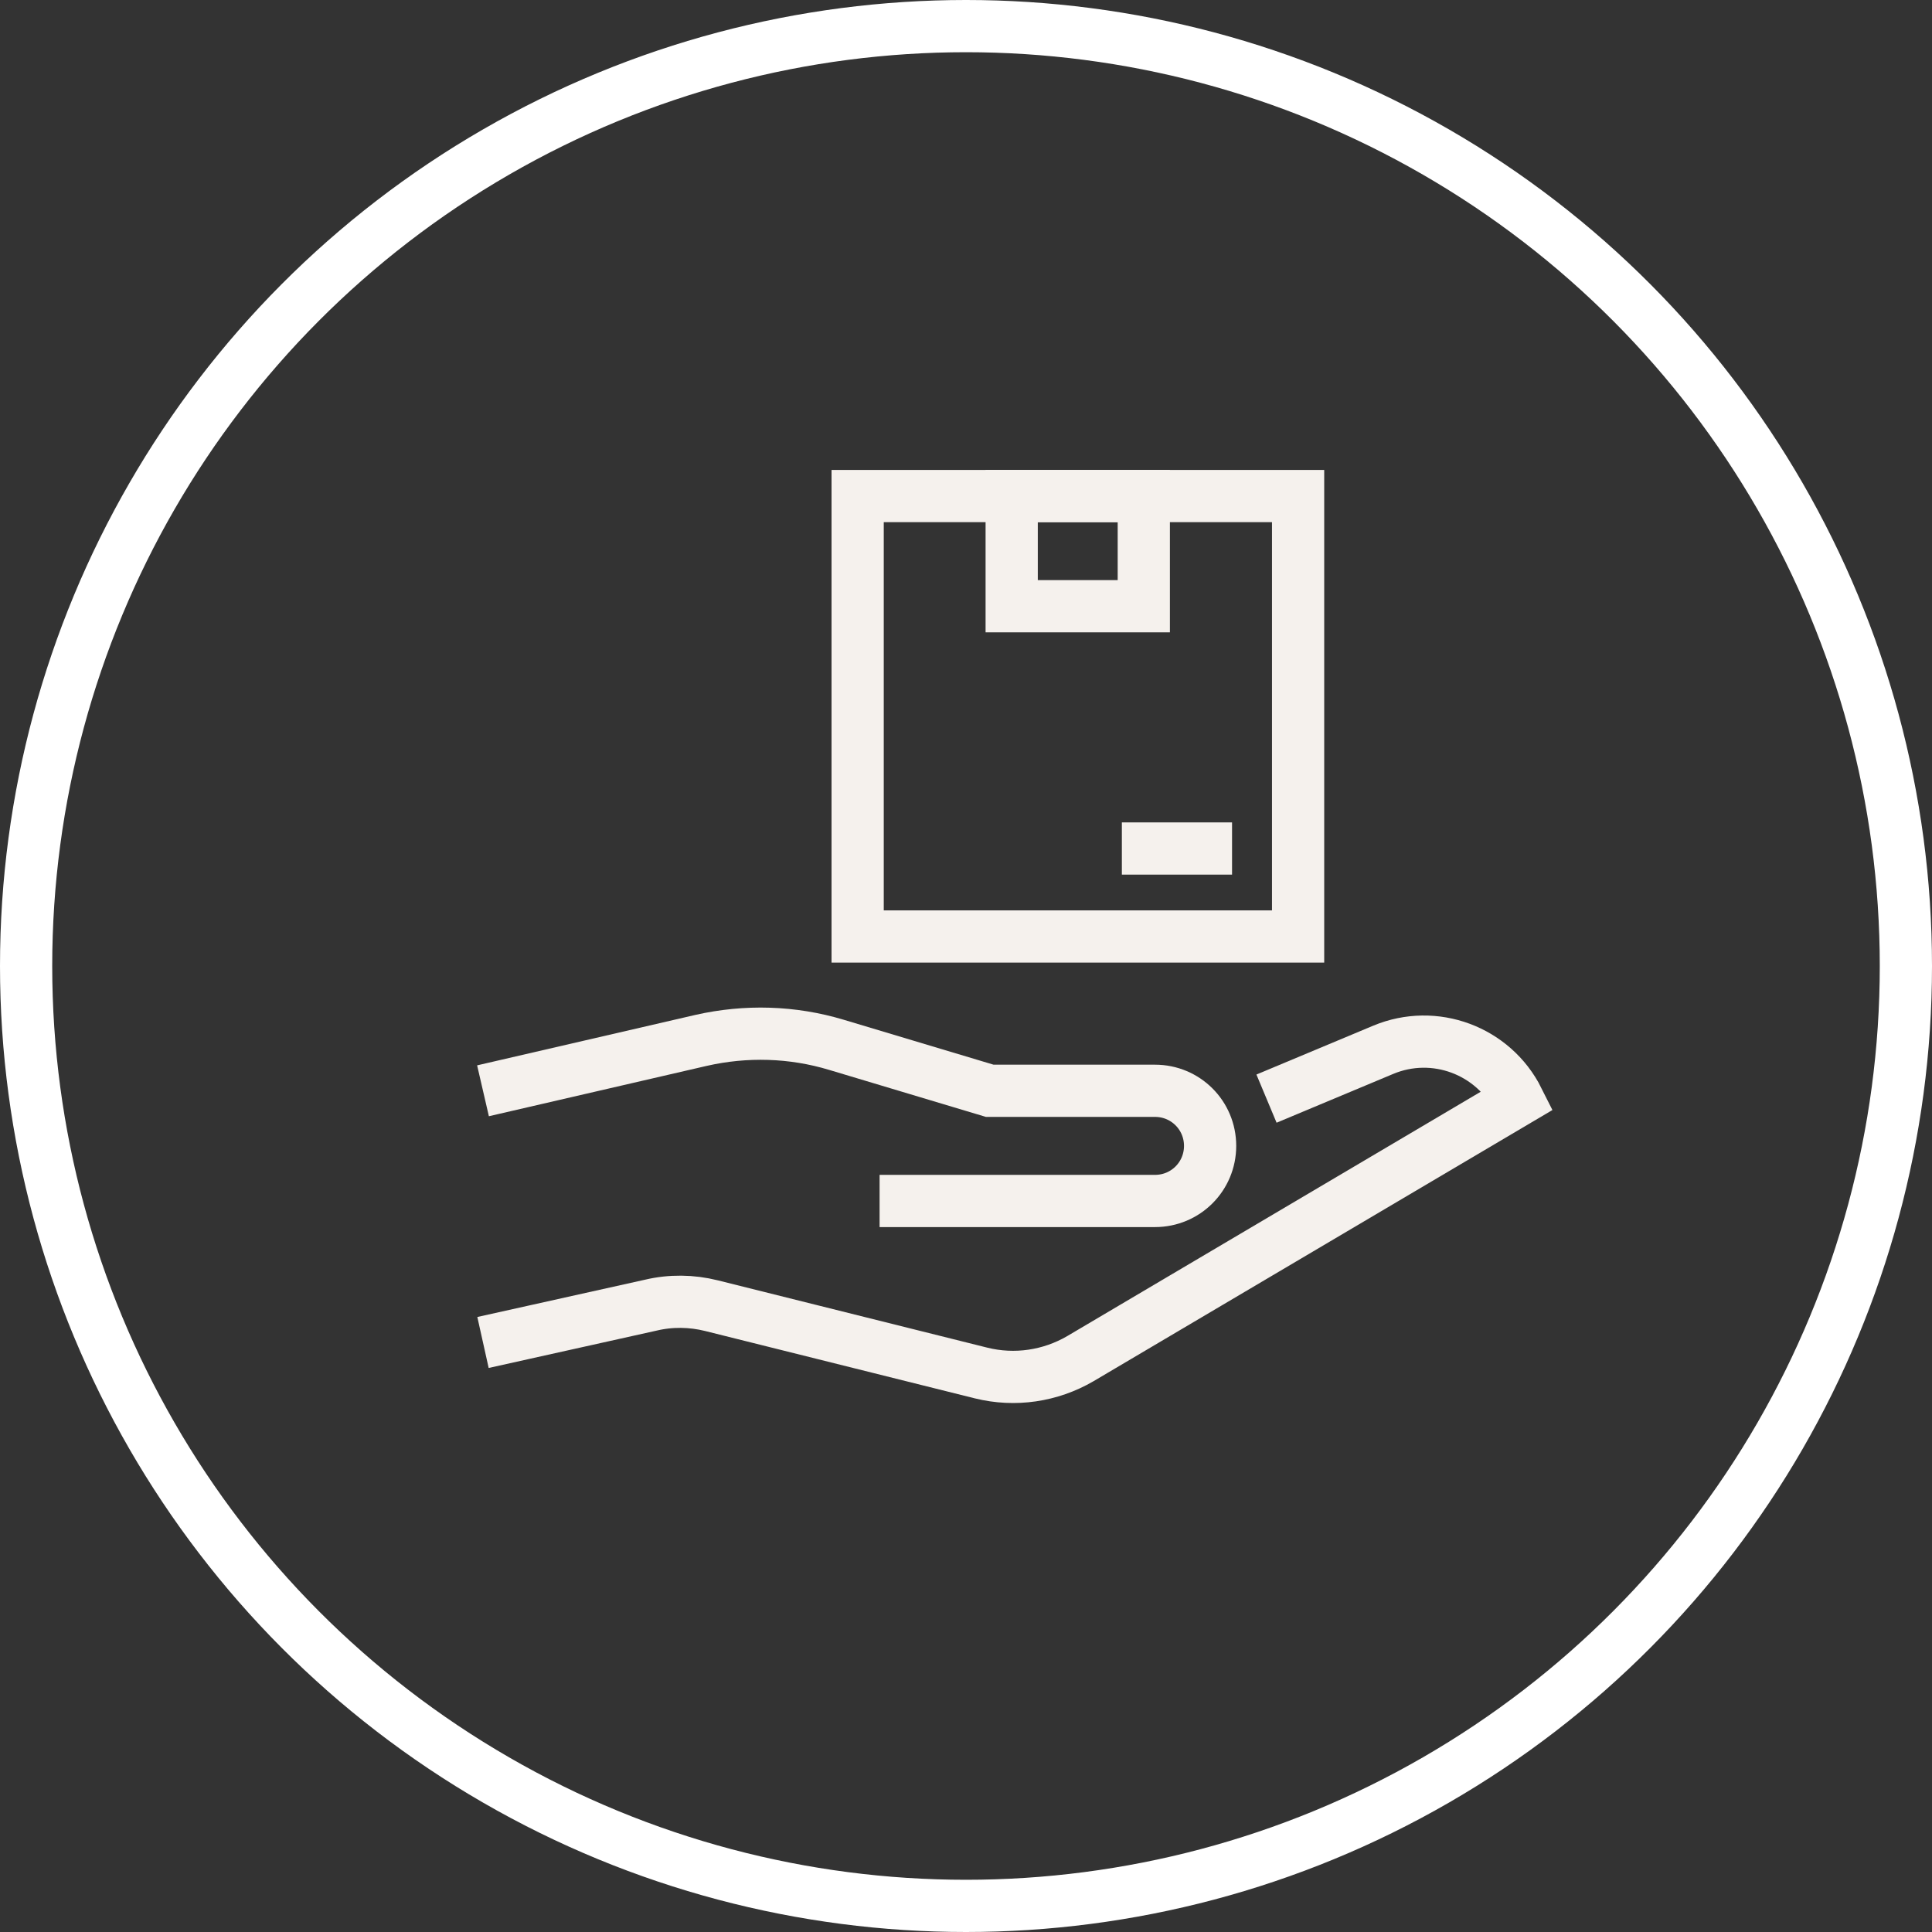
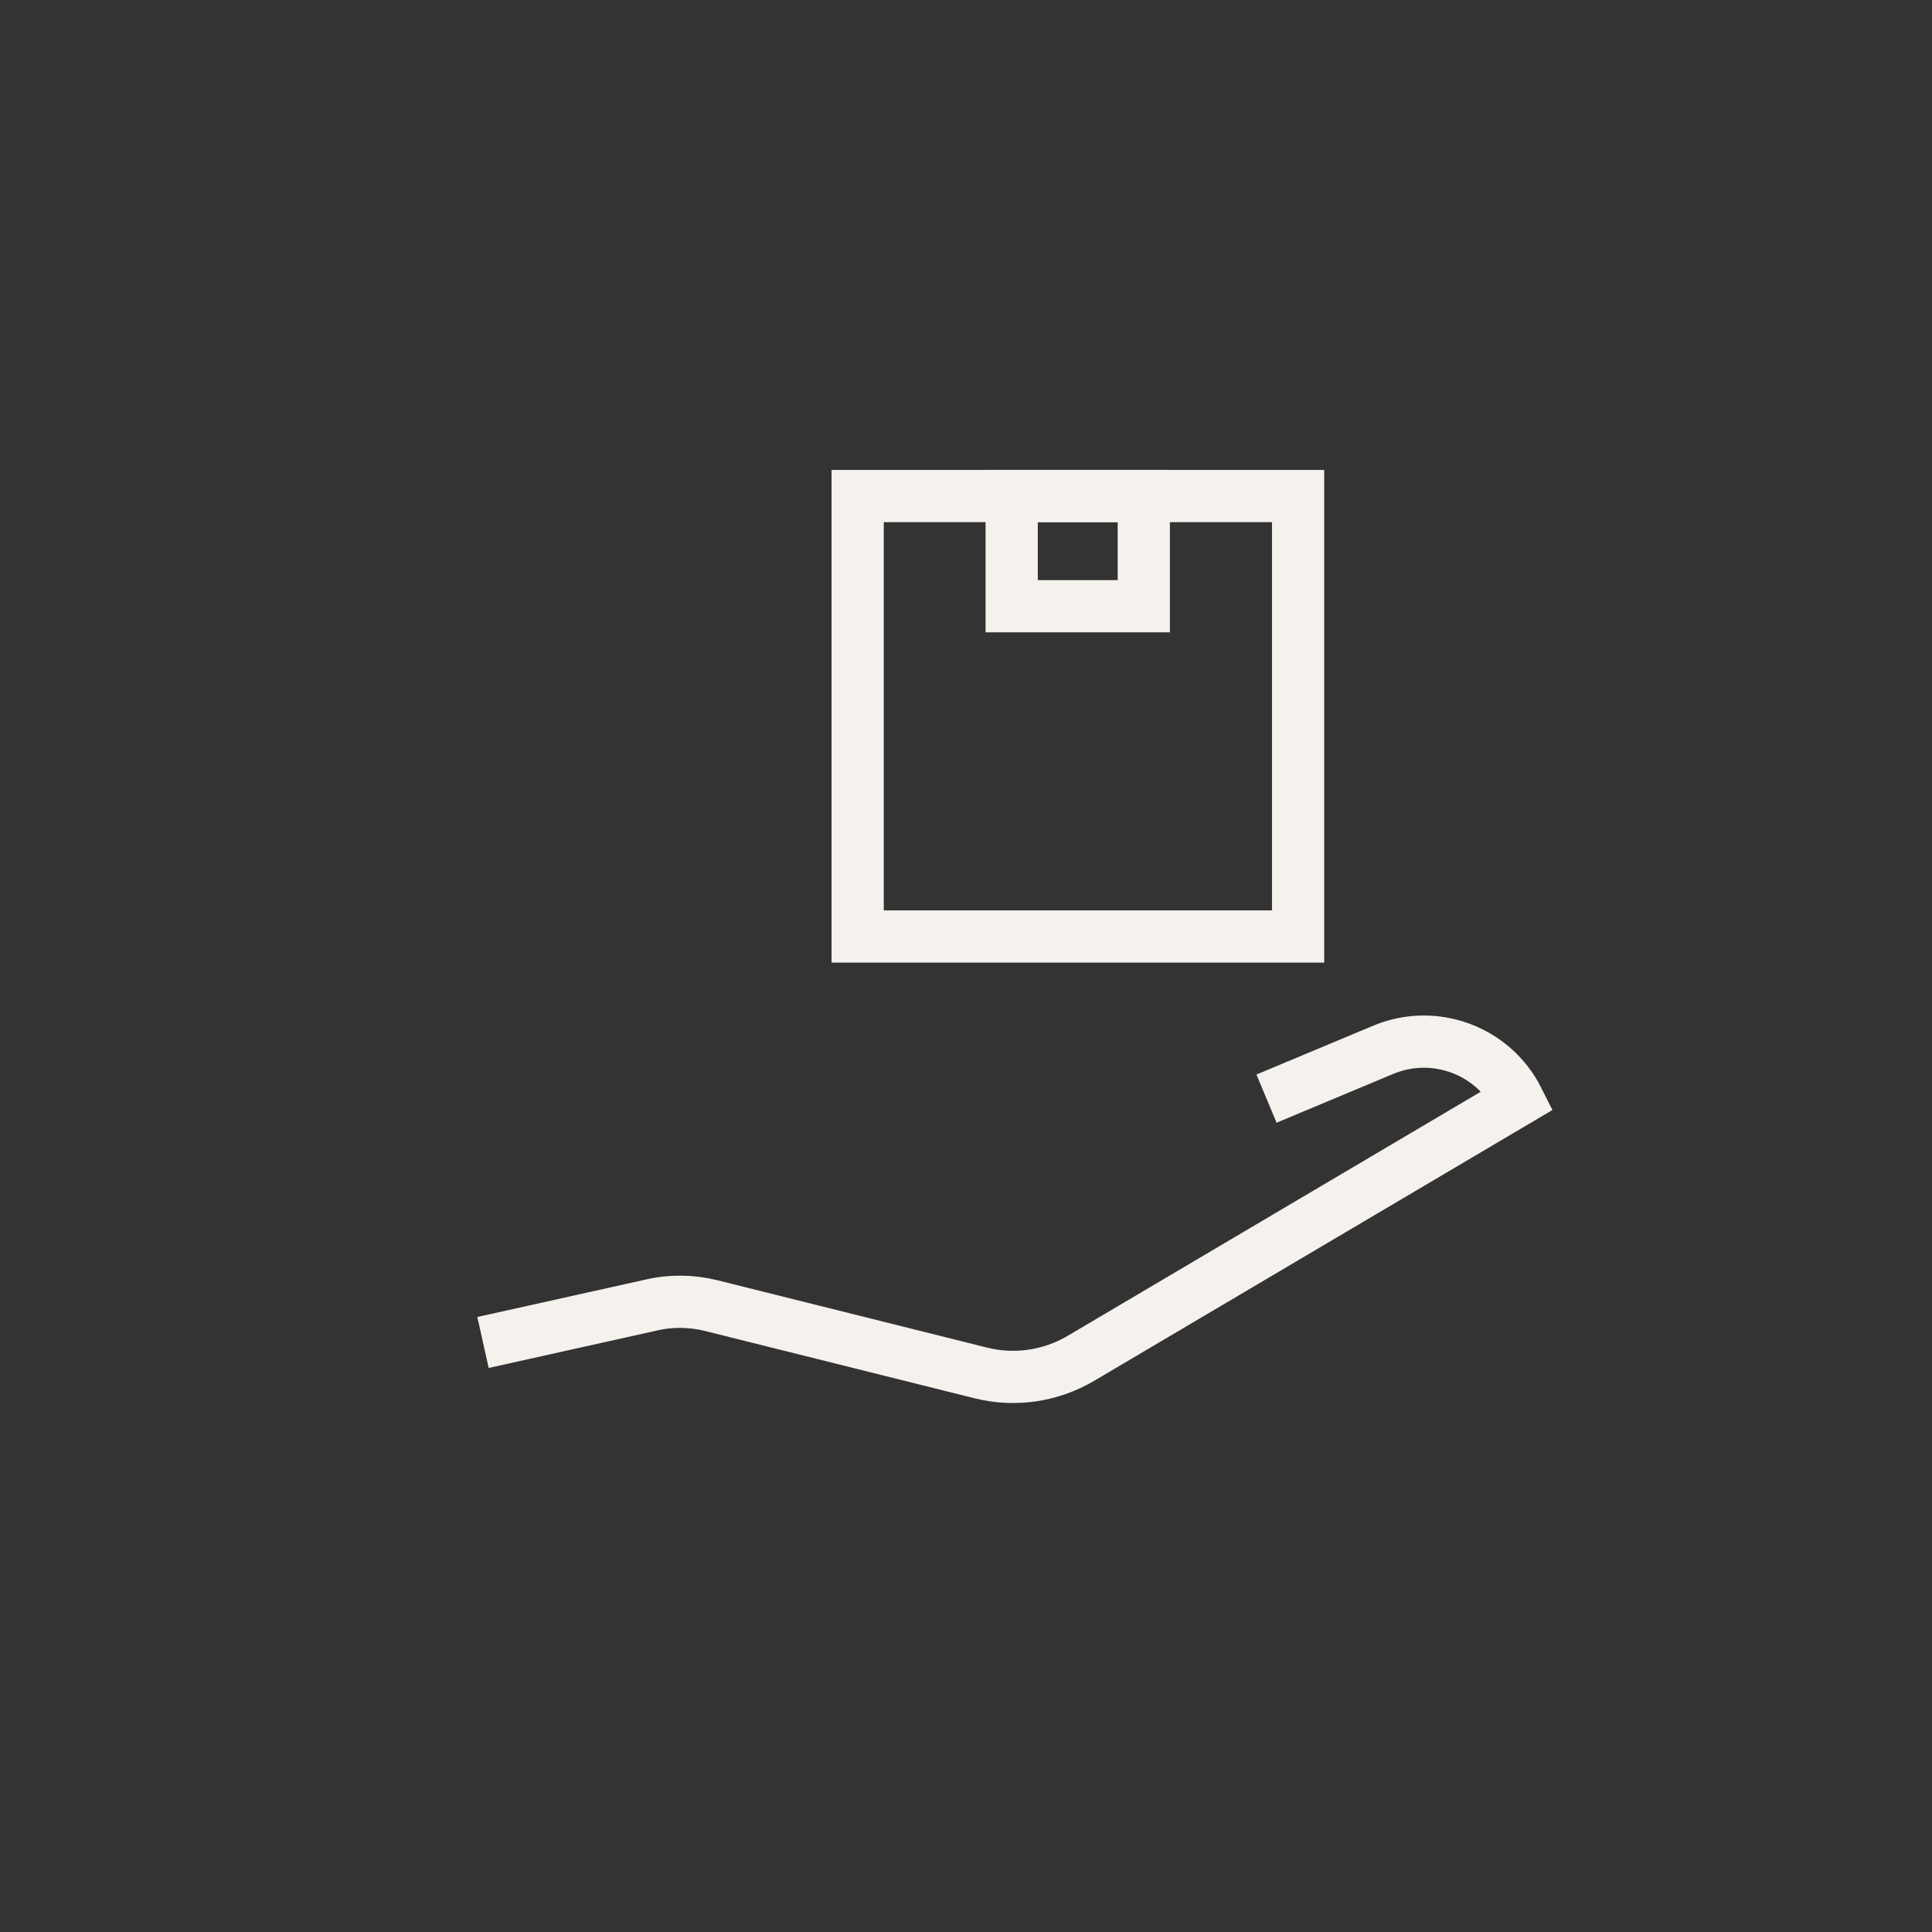
<svg xmlns="http://www.w3.org/2000/svg" id="Layer_1" data-name="Layer 1" viewBox="0 0 74 74">
  <rect x="0" y="0" width="74" height="74" fill="#333333" stroke="none" />
  <defs>
    <style>
      .cls-1 {
        stroke-width: 0px;
      }

      .cls-1, .cls-2, .cls-3 {
        fill: none;
      }

      .cls-2 {
        stroke: #f5f1ed;
        stroke-miterlimit: 10;
      }

      .cls-2, .cls-3 {
        stroke-width: 2px;
      }

      .cls-3 {
        stroke: #fff;
      }
    </style>
  </defs>
  <g id="suppliers">
    <g id="Ellipse_3" data-name="Ellipse 3">
      <circle class="cls-1" cx="37" cy="37" r="37" />
-       <circle class="cls-3" cx="37" cy="37" r="36" />
    </g>
    <g id="Group_80" data-name="Group 80">
      <g id="Group_79" data-name="Group 79">
        <rect id="Rectangle_178" data-name="Rectangle 178" class="cls-2" x="38.75" y="19" width="5.06" height="4.22" />
-         <line id="Line_24" data-name="Line 24" class="cls-2" x1="47.19" y1="32.5" x2="42.97" y2="32.5" />
        <rect id="Rectangle_179" data-name="Rectangle 179" class="cls-2" x="32.85" y="19" width="16.87" height="16.87" />
        <path id="Path_41" data-name="Path 41" class="cls-2" d="m48.51,42.08l4.47-1.87c1.96-.82,4.22.02,5.17,1.92l-16.77,9.91c-1.15.67-2.51.87-3.8.55l-10.33-2.58c-.76-.19-1.56-.2-2.32-.02l-6.43,1.43" />
-         <path id="Path_42" data-name="Path 42" class="cls-2" d="m33.69,46h10.55c1.17,0,2.11-.94,2.11-2.11s-.94-2.11-2.11-2.11h-6.33l-5.87-1.76c-1.69-.51-3.47-.56-5.19-.17l-8.35,1.93" />
      </g>
    </g>
  </g>
</svg>